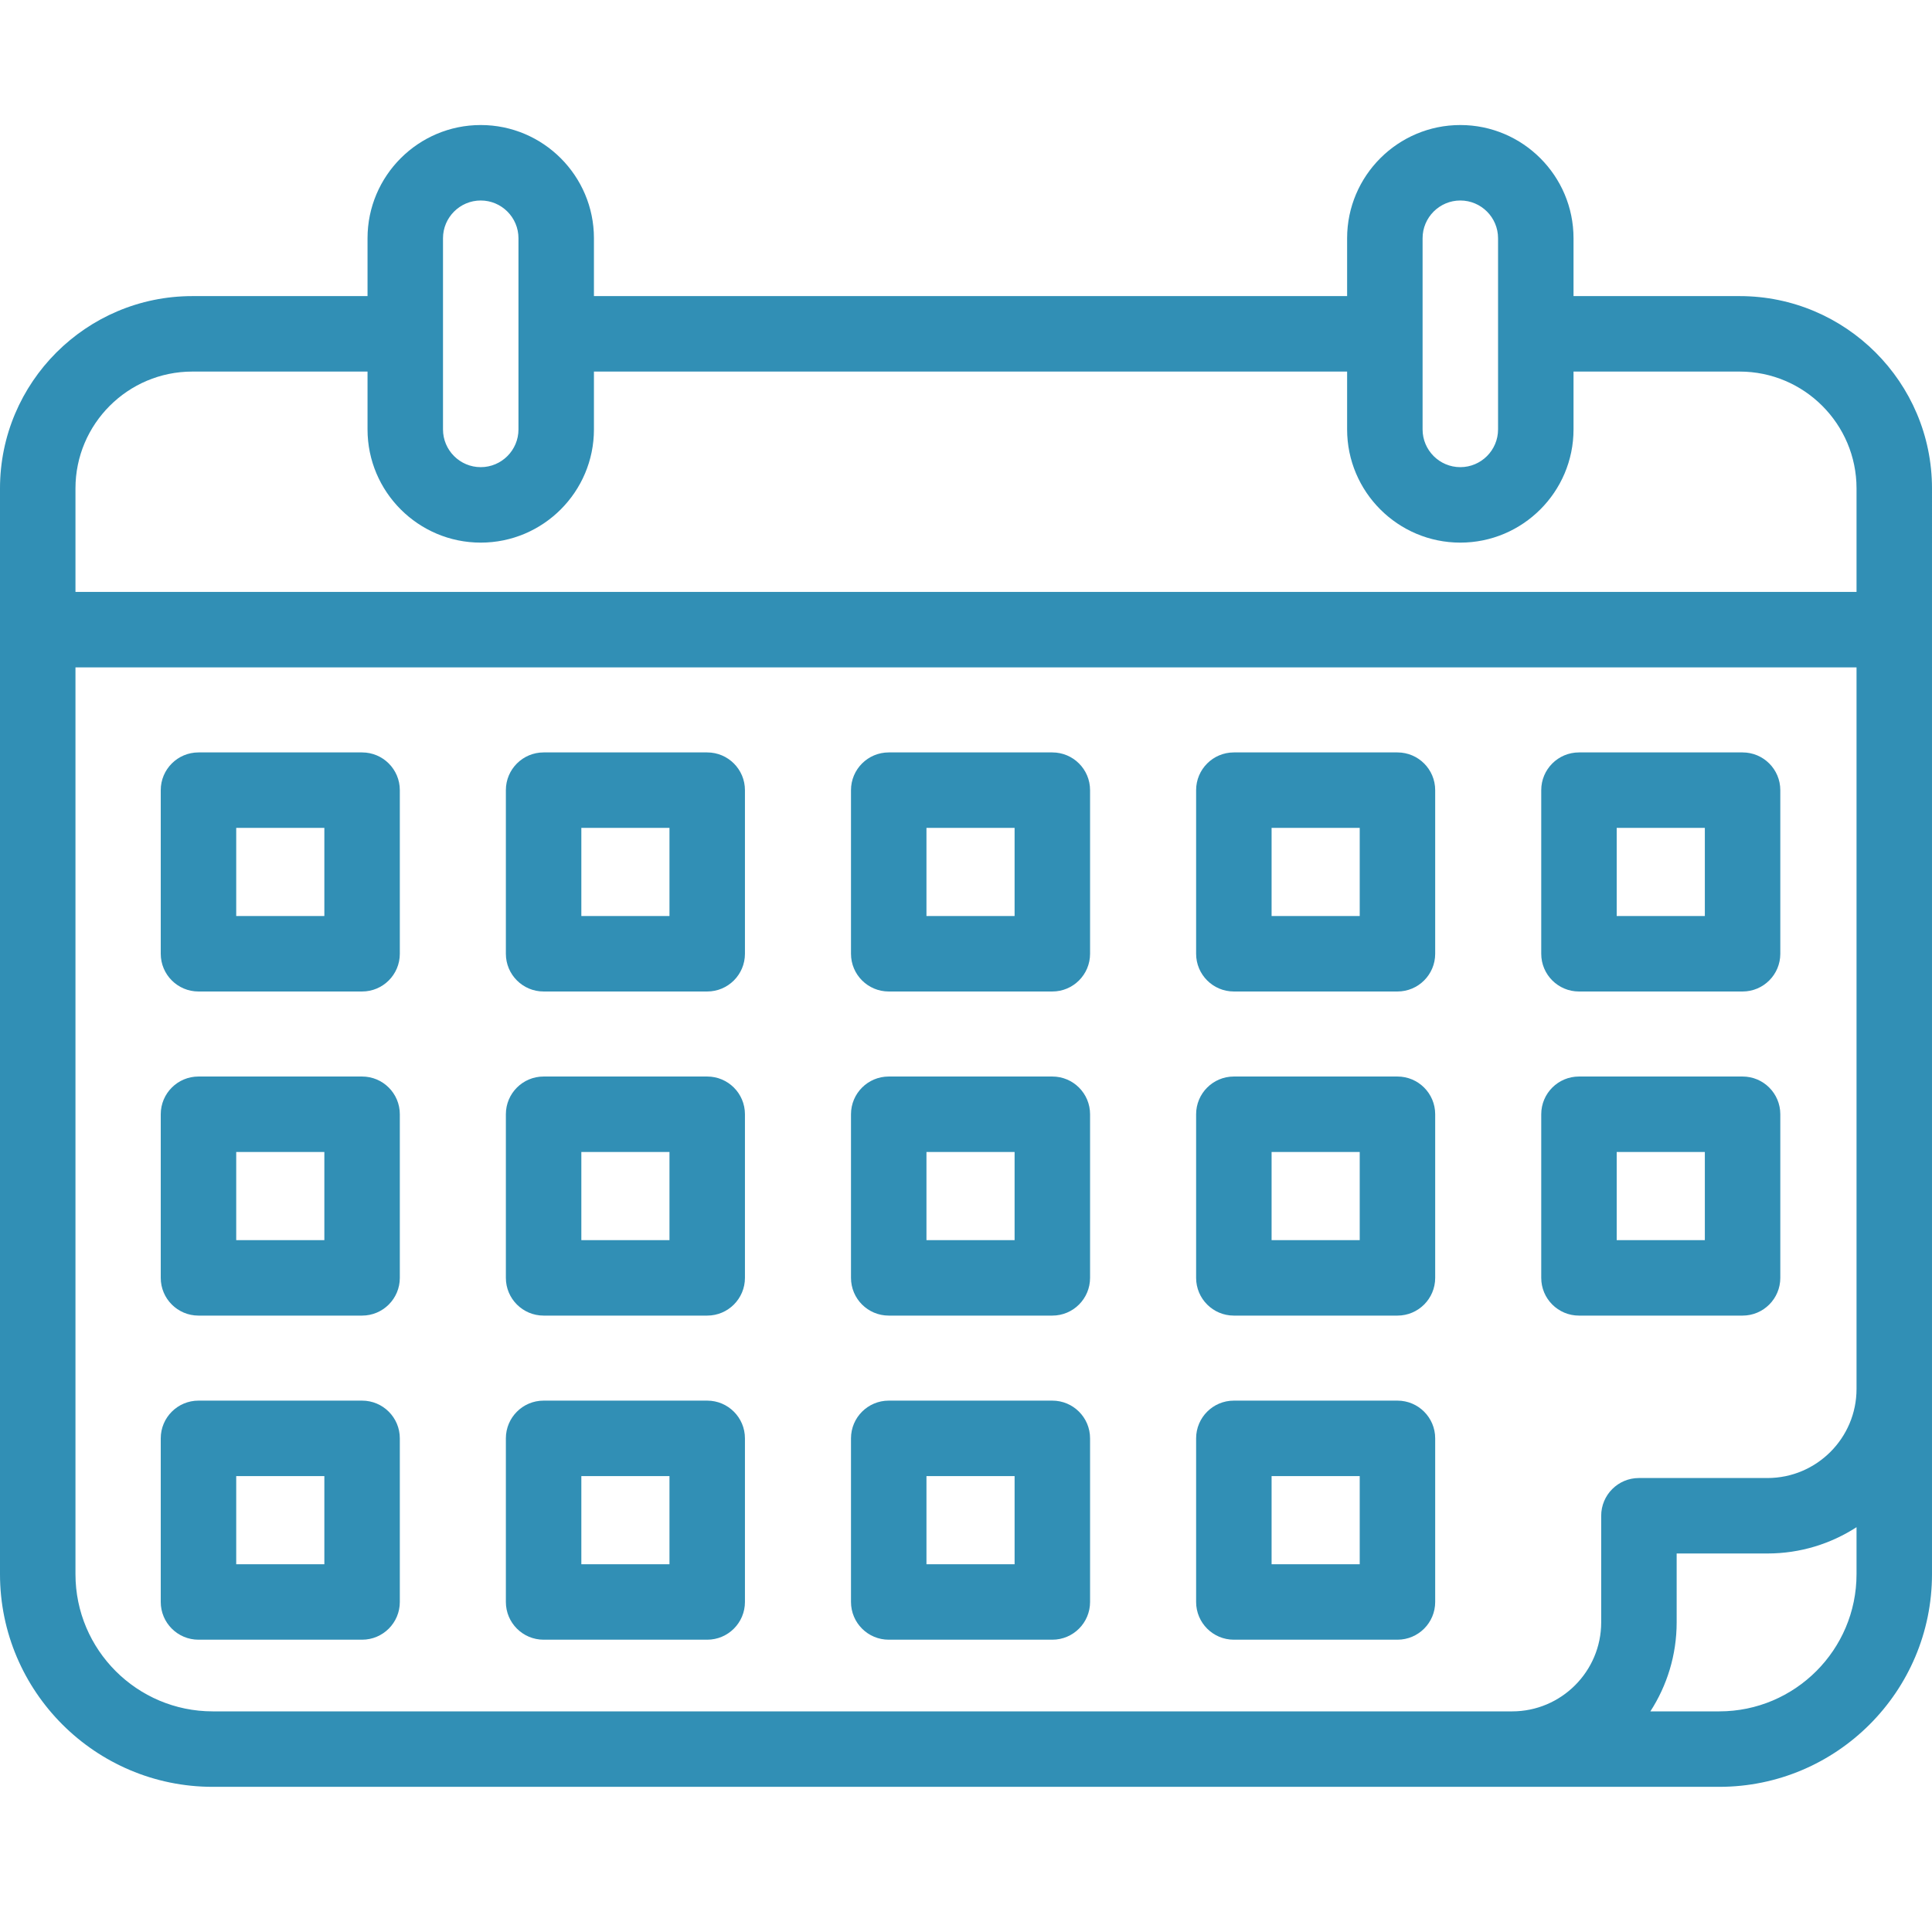
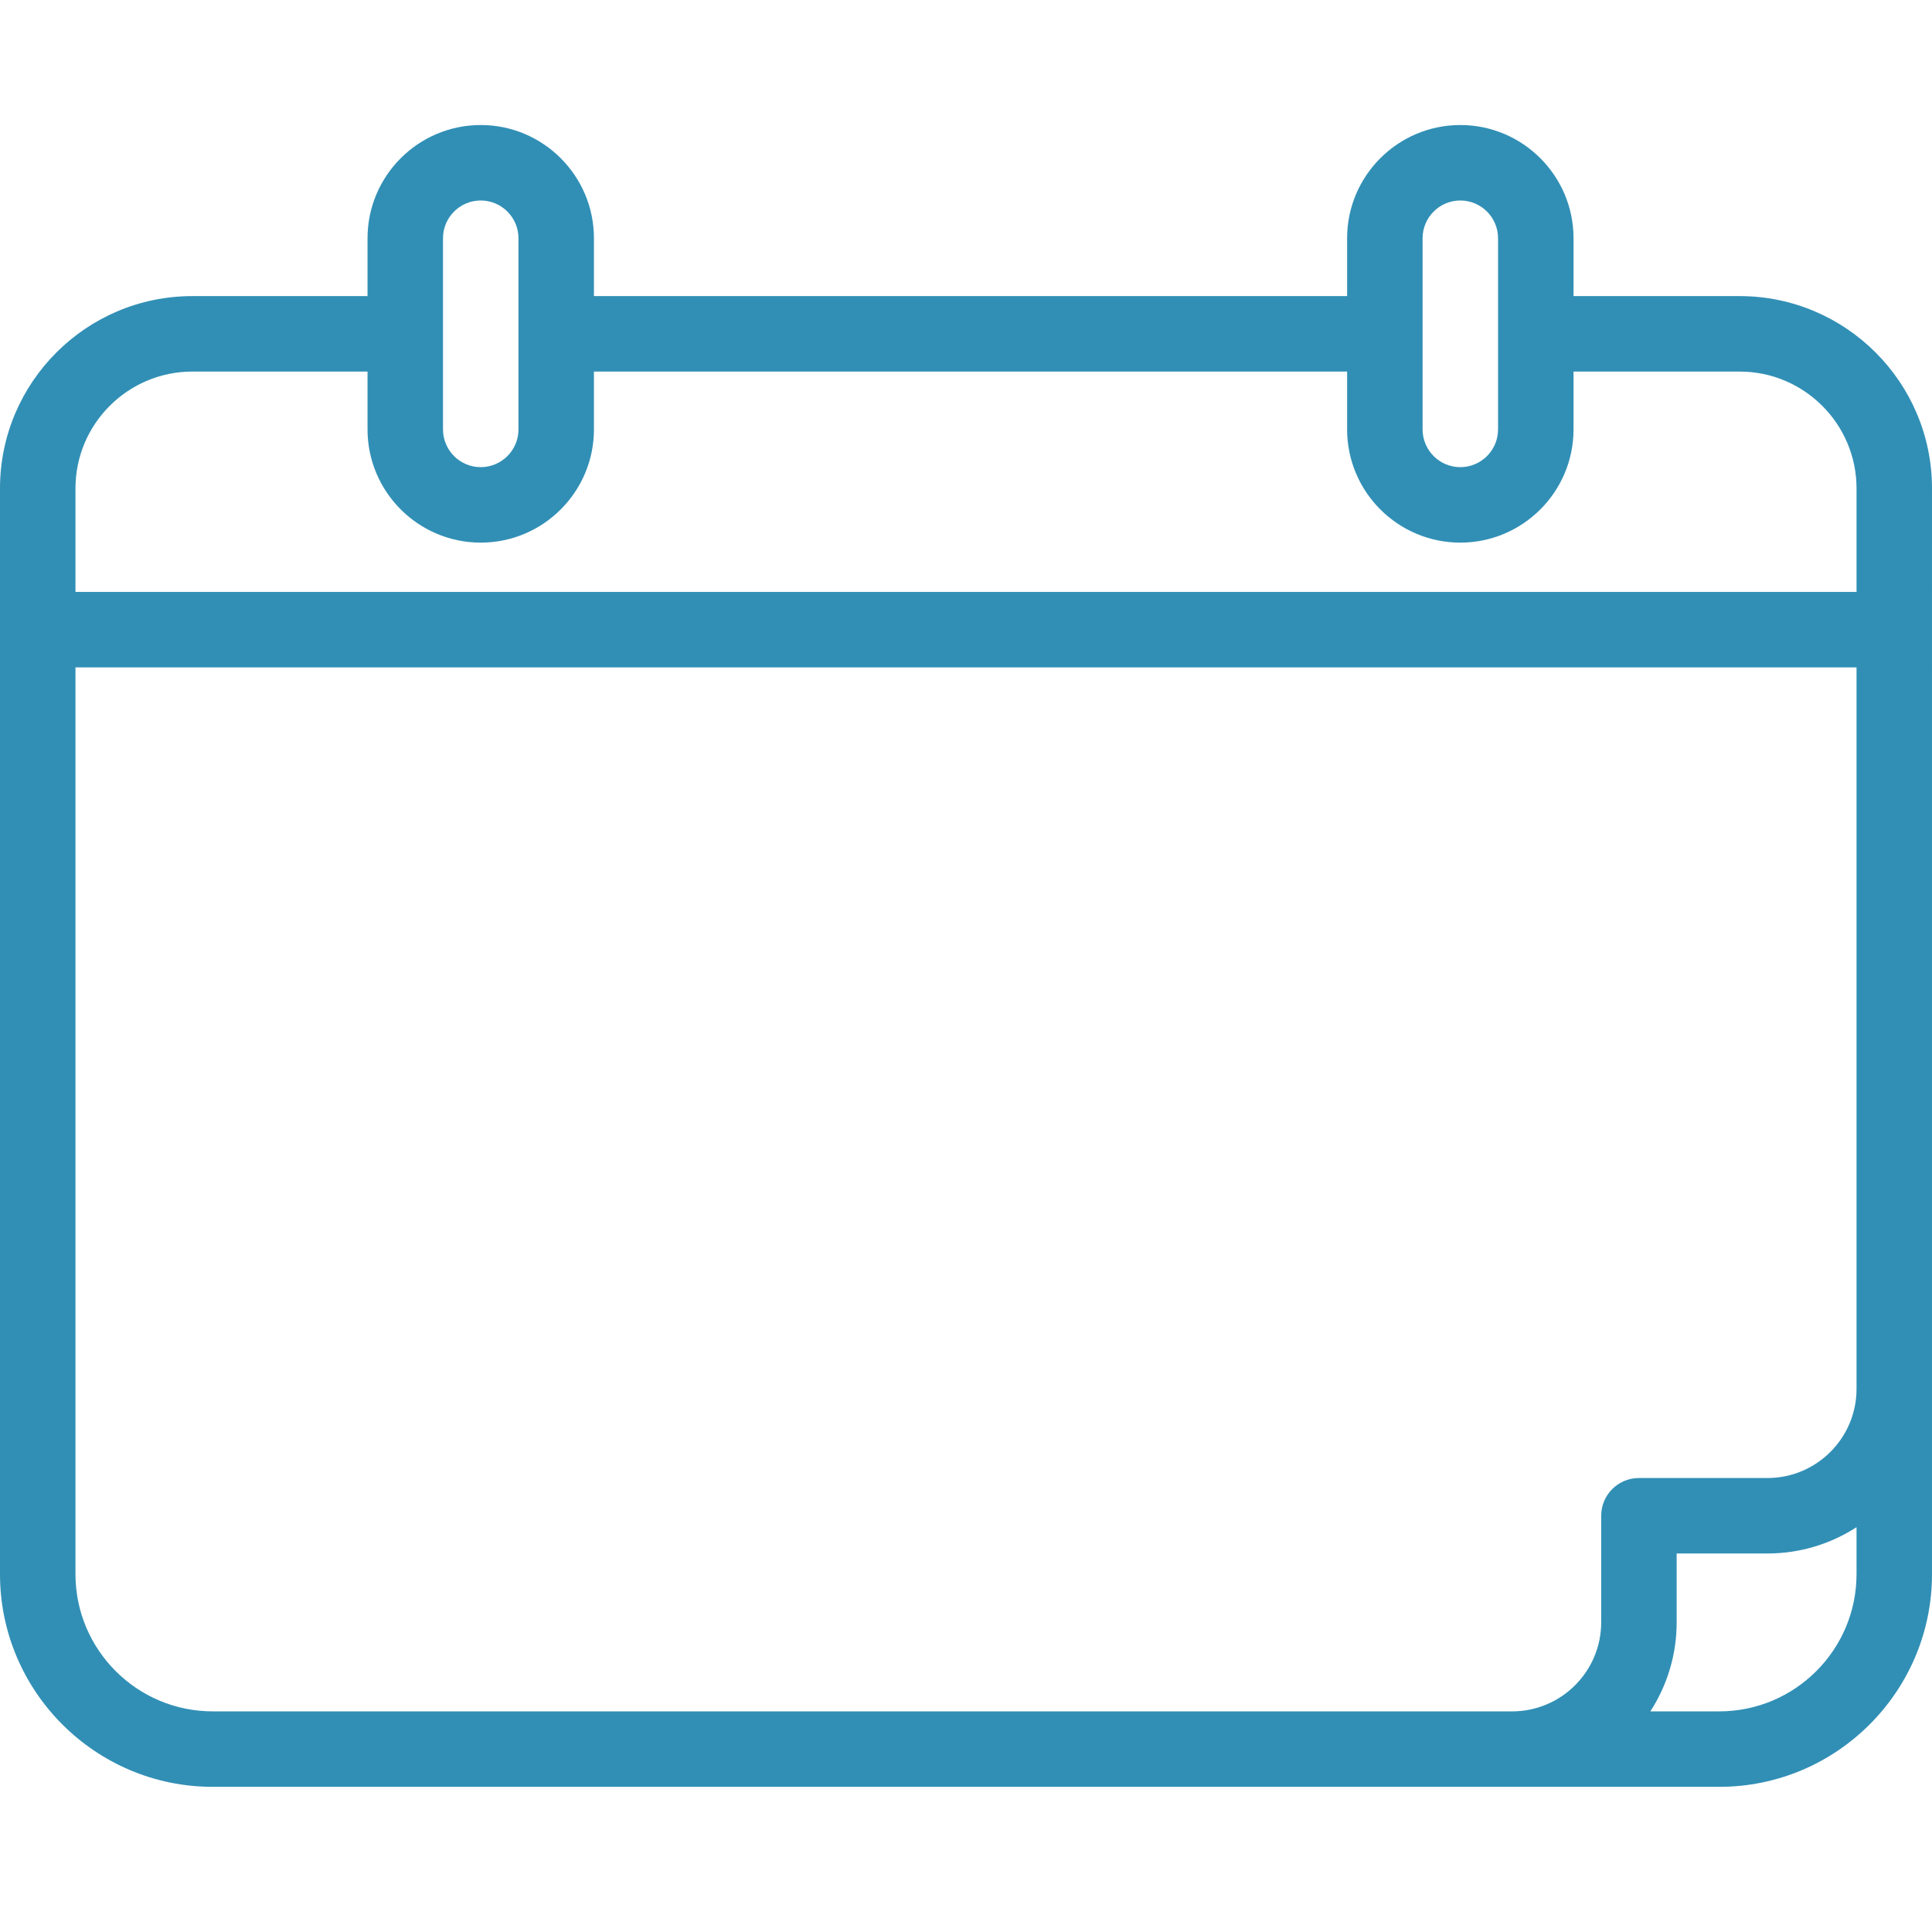
<svg xmlns="http://www.w3.org/2000/svg" enable-background="new 0 0 512 512" viewBox="0 0 512 512" id="Calender">
  <path d="M461.03,78.47H417V63.134c0-16.542-13.458-30-30-30s-30,13.458-30,30V78.47H157.4V63.134c0-16.542-13.458-30-30-30    s-30,13.458-30,30V78.47H50.97C22.865,78.47,0,101.33,0,129.43v287.74c0,31.077,25.287,56.36,56.37,56.36H397h3.733h54.896    c31.083,0,56.37-25.283,56.37-56.36V129.43C512,101.33,489.135,78.47,461.03,78.47z M377,63.134c0-5.514,4.486-10,10-10    s10,4.486,10,10V113.8c0,5.514-4.486,10-10,10s-10-4.486-10-10V63.134z M117.4,63.134c0-5.514,4.486-10,10-10s10,4.486,10,10    V113.8c0,5.514-4.486,10-10,10s-10-4.486-10-10V63.134z M50.97,98.47H97.4v15.33c0,16.542,13.458,30,30,30s30-13.458,30-30V98.47    H357v15.33c0,16.542,13.458,30,30,30s30-13.458,30-30V98.47h44.03c17.077,0,30.97,13.889,30.97,30.96v27.437H20V129.43    C20,112.358,33.893,98.47,50.97,98.47z M397,453.53H56.37c-20.055,0-36.37-16.312-36.37-36.36V176.866h472v191.225    c0,13.013-10.587,23.6-23.6,23.6h-34.067c-5.522,0-10,4.478-10,10v28.239c0,13.014-10.587,23.601-23.6,23.601H397z M455.63,453.53    h-18.266c4.402-6.808,6.969-14.908,6.969-23.601V411.69H468.4c8.692,0,16.792-2.567,23.6-6.968v12.448    C492,437.219,475.685,453.53,455.63,453.53z" fill="#318fb5" class="color000000 svgShape" />
-   <path d="M95.957 199.4H52.6c-5.522 0-10 4.478-10 10v43.356c0 5.522 4.478 10 10 10h43.357c5.522 0 10-4.478 10-10V209.4C105.957 203.878 101.479 199.4 95.957 199.4zM85.957 242.757H62.6V219.4h23.357V242.757zM187.418 199.4h-43.357c-5.522 0-10 4.478-10 10v43.356c0 5.522 4.478 10 10 10h43.357c5.522 0 10-4.478 10-10V209.4C197.418 203.878 192.94 199.4 187.418 199.4zM177.418 242.757h-23.357V219.4h23.357V242.757zM278.879 199.4h-43.357c-5.522 0-10 4.478-10 10v43.356c0 5.522 4.478 10 10 10h43.357c5.522 0 10-4.478 10-10V209.4C288.879 203.878 284.401 199.4 278.879 199.4zM268.879 242.757h-23.357V219.4h23.357V242.757zM370.339 199.4h-43.356c-5.522 0-10 4.478-10 10v43.356c0 5.522 4.478 10 10 10h43.356c5.522 0 10-4.478 10-10V209.4C380.339 203.878 375.861 199.4 370.339 199.4zM360.339 242.757h-23.356V219.4h23.356V242.757zM418.443 262.757H461.8c5.522 0 10-4.478 10-10V209.4c0-5.522-4.478-10-10-10h-43.356c-5.522 0-10 4.478-10 10v43.356C408.443 258.279 412.921 262.757 418.443 262.757zM428.443 219.4H451.8v23.356h-23.356V219.4zM95.957 285.29H52.6c-5.522 0-10 4.478-10 10v43.357c0 5.522 4.478 10 10 10h43.357c5.522 0 10-4.478 10-10V295.29C105.957 289.768 101.479 285.29 95.957 285.29zM85.957 328.647H62.6V305.29h23.357V328.647zM187.418 285.29h-43.357c-5.522 0-10 4.478-10 10v43.357c0 5.522 4.478 10 10 10h43.357c5.522 0 10-4.478 10-10V295.29C197.418 289.768 192.94 285.29 187.418 285.29zM177.418 328.647h-23.357V305.29h23.357V328.647zM278.879 285.29h-43.357c-5.522 0-10 4.478-10 10v43.357c0 5.522 4.478 10 10 10h43.357c5.522 0 10-4.478 10-10V295.29C288.879 289.768 284.401 285.29 278.879 285.29zM268.879 328.647h-23.357V305.29h23.357V328.647zM370.339 285.29h-43.356c-5.522 0-10 4.478-10 10v43.357c0 5.522 4.478 10 10 10h43.356c5.522 0 10-4.478 10-10V295.29C380.339 289.768 375.861 285.29 370.339 285.29zM360.339 328.647h-23.356V305.29h23.356V328.647zM418.443 348.647H461.8c5.522 0 10-4.478 10-10V295.29c0-5.522-4.478-10-10-10h-43.356c-5.522 0-10 4.478-10 10v43.357C408.443 344.17 412.921 348.647 418.443 348.647zM428.443 305.29H451.8v23.357h-23.356V305.29zM95.957 371.181H52.6c-5.522 0-10 4.478-10 10v43.357c0 5.522 4.478 10 10 10h43.357c5.522 0 10-4.478 10-10v-43.357C105.957 375.658 101.479 371.181 95.957 371.181zM85.957 414.538H62.6v-23.357h23.357V414.538zM187.418 371.181h-43.357c-5.522 0-10 4.478-10 10v43.357c0 5.522 4.478 10 10 10h43.357c5.522 0 10-4.478 10-10v-43.357C197.418 375.658 192.94 371.181 187.418 371.181zM177.418 414.538h-23.357v-23.357h23.357V414.538zM278.879 371.181h-43.357c-5.522 0-10 4.478-10 10v43.357c0 5.522 4.478 10 10 10h43.357c5.522 0 10-4.478 10-10v-43.357C288.879 375.658 284.401 371.181 278.879 371.181zM268.879 414.538h-23.357v-23.357h23.357V414.538zM370.339 371.181h-43.356c-5.522 0-10 4.478-10 10v43.357c0 5.522 4.478 10 10 10h43.356c5.522 0 10-4.478 10-10v-43.357C380.339 375.658 375.861 371.181 370.339 371.181zM360.339 414.538h-23.356v-23.357h23.356V414.538z" fill="#318fb5" class="color000000 svgShape" />
</svg>